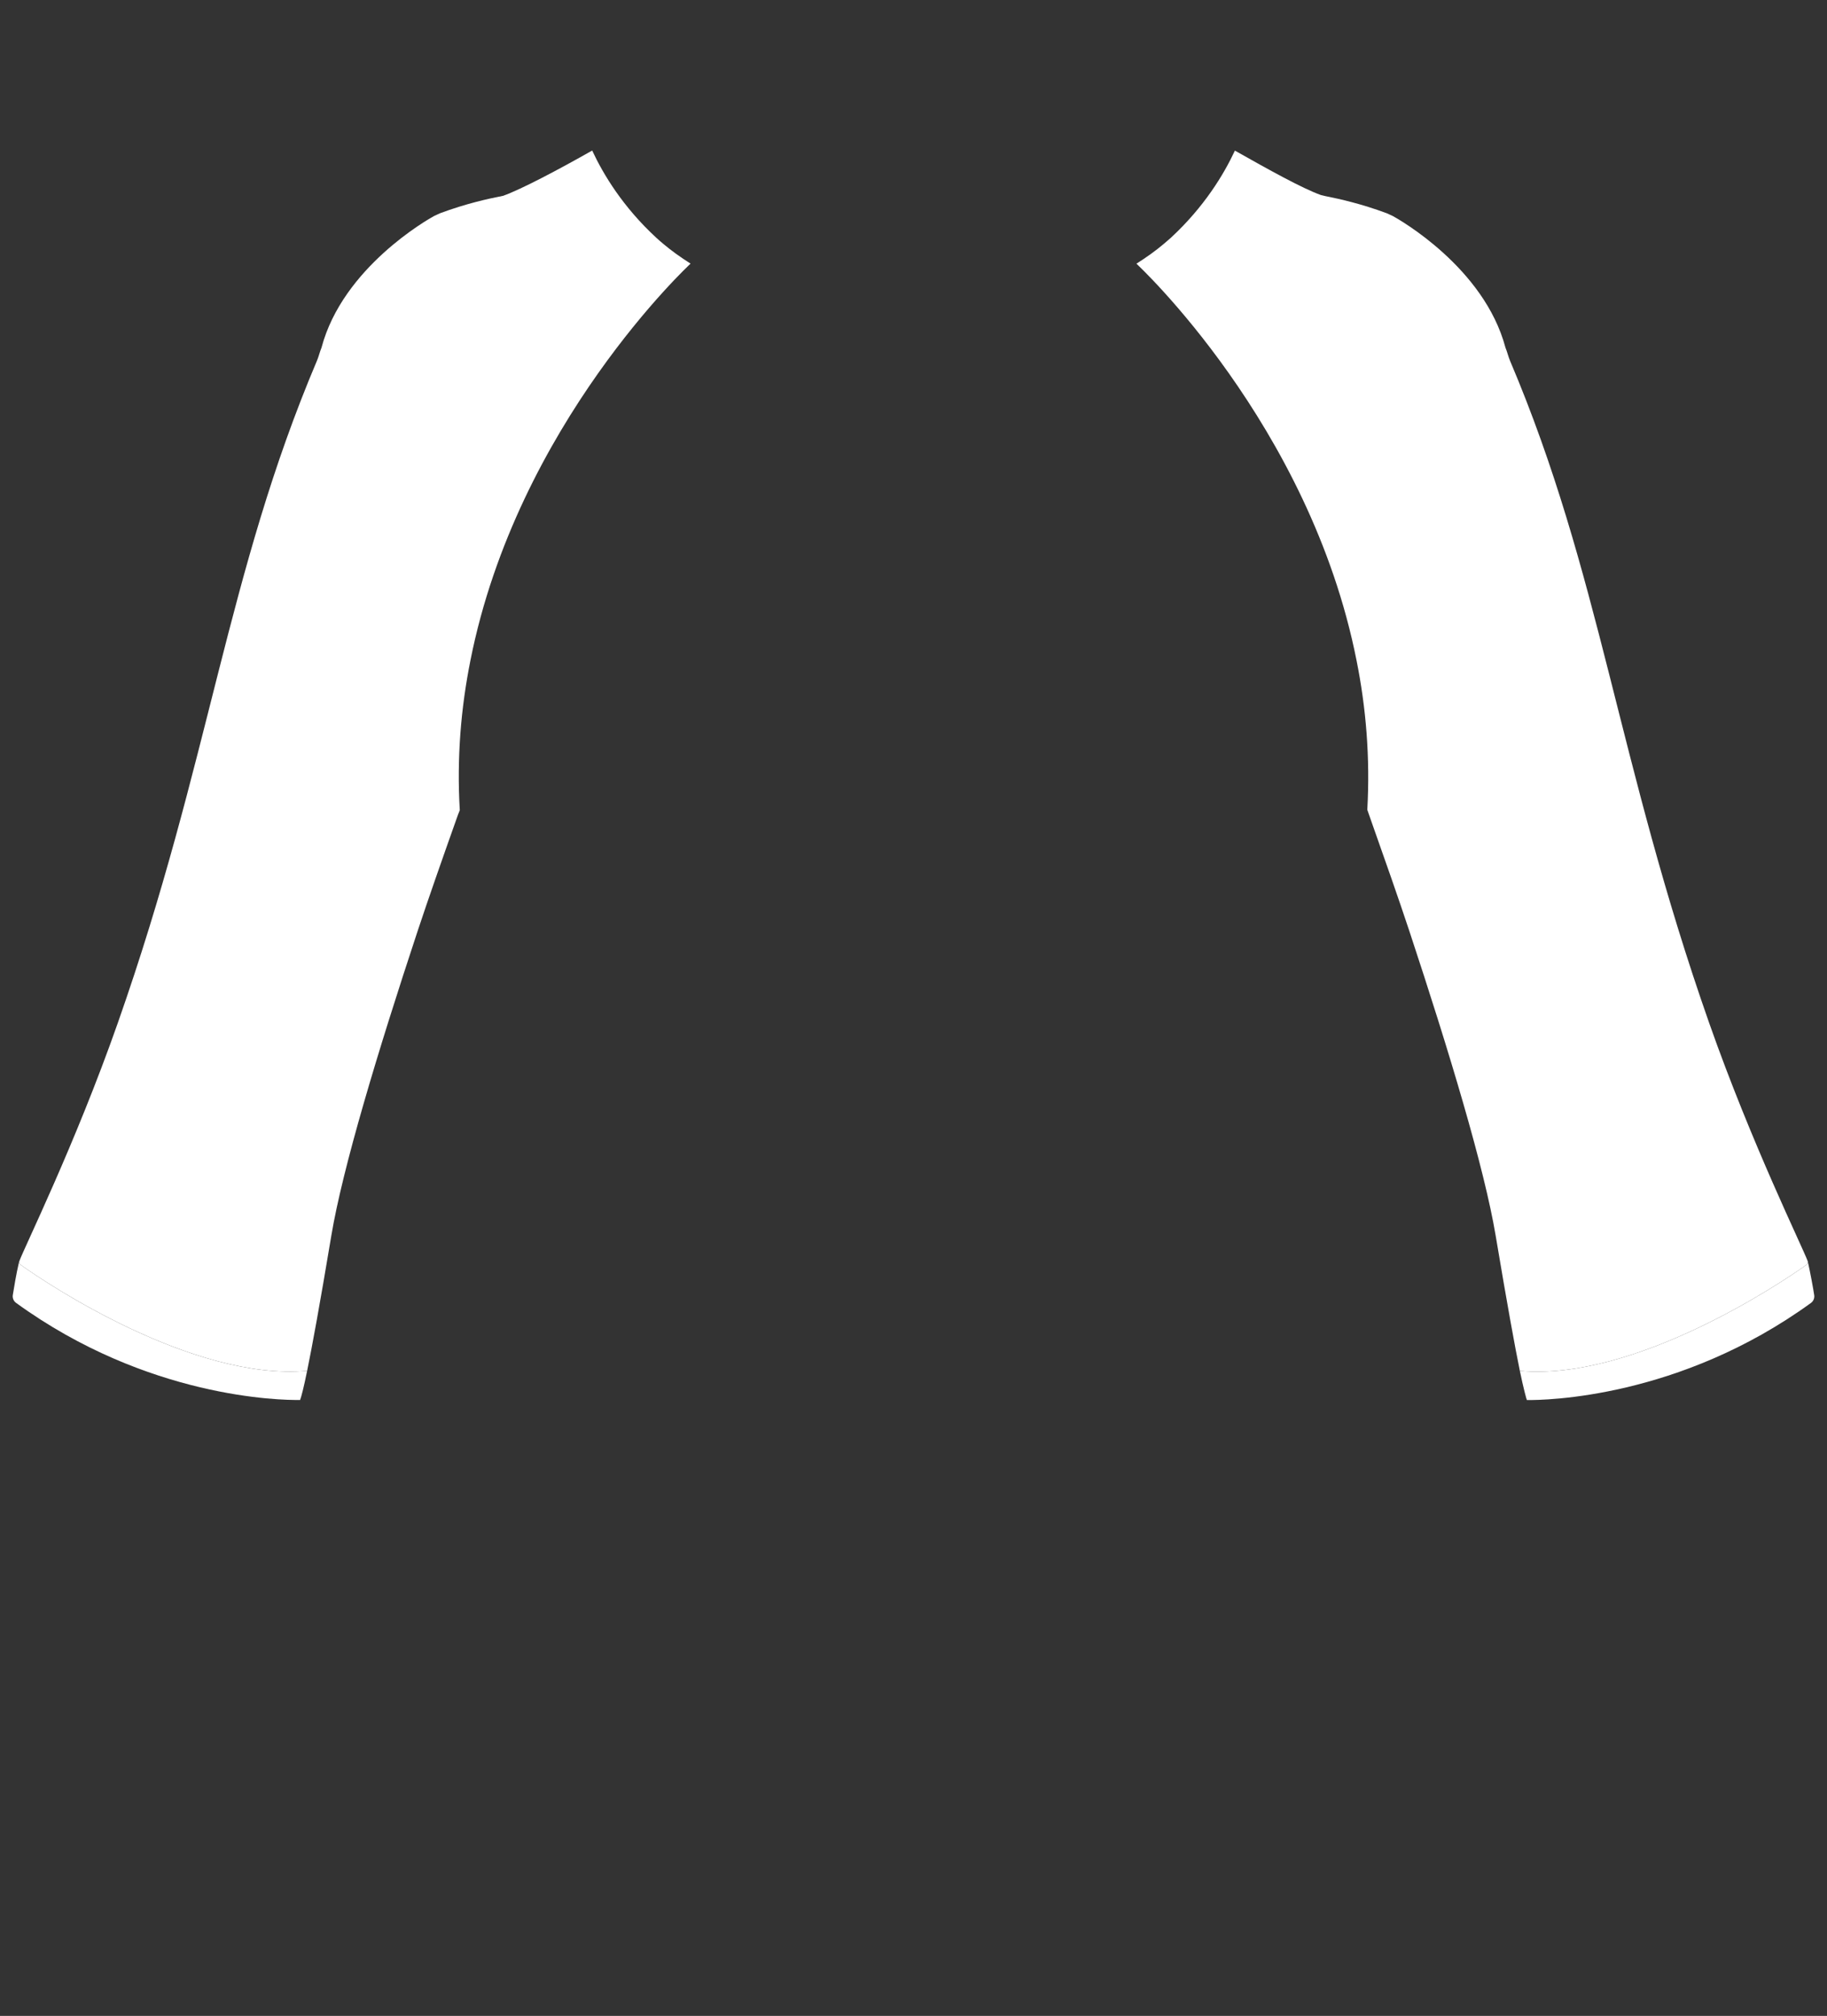
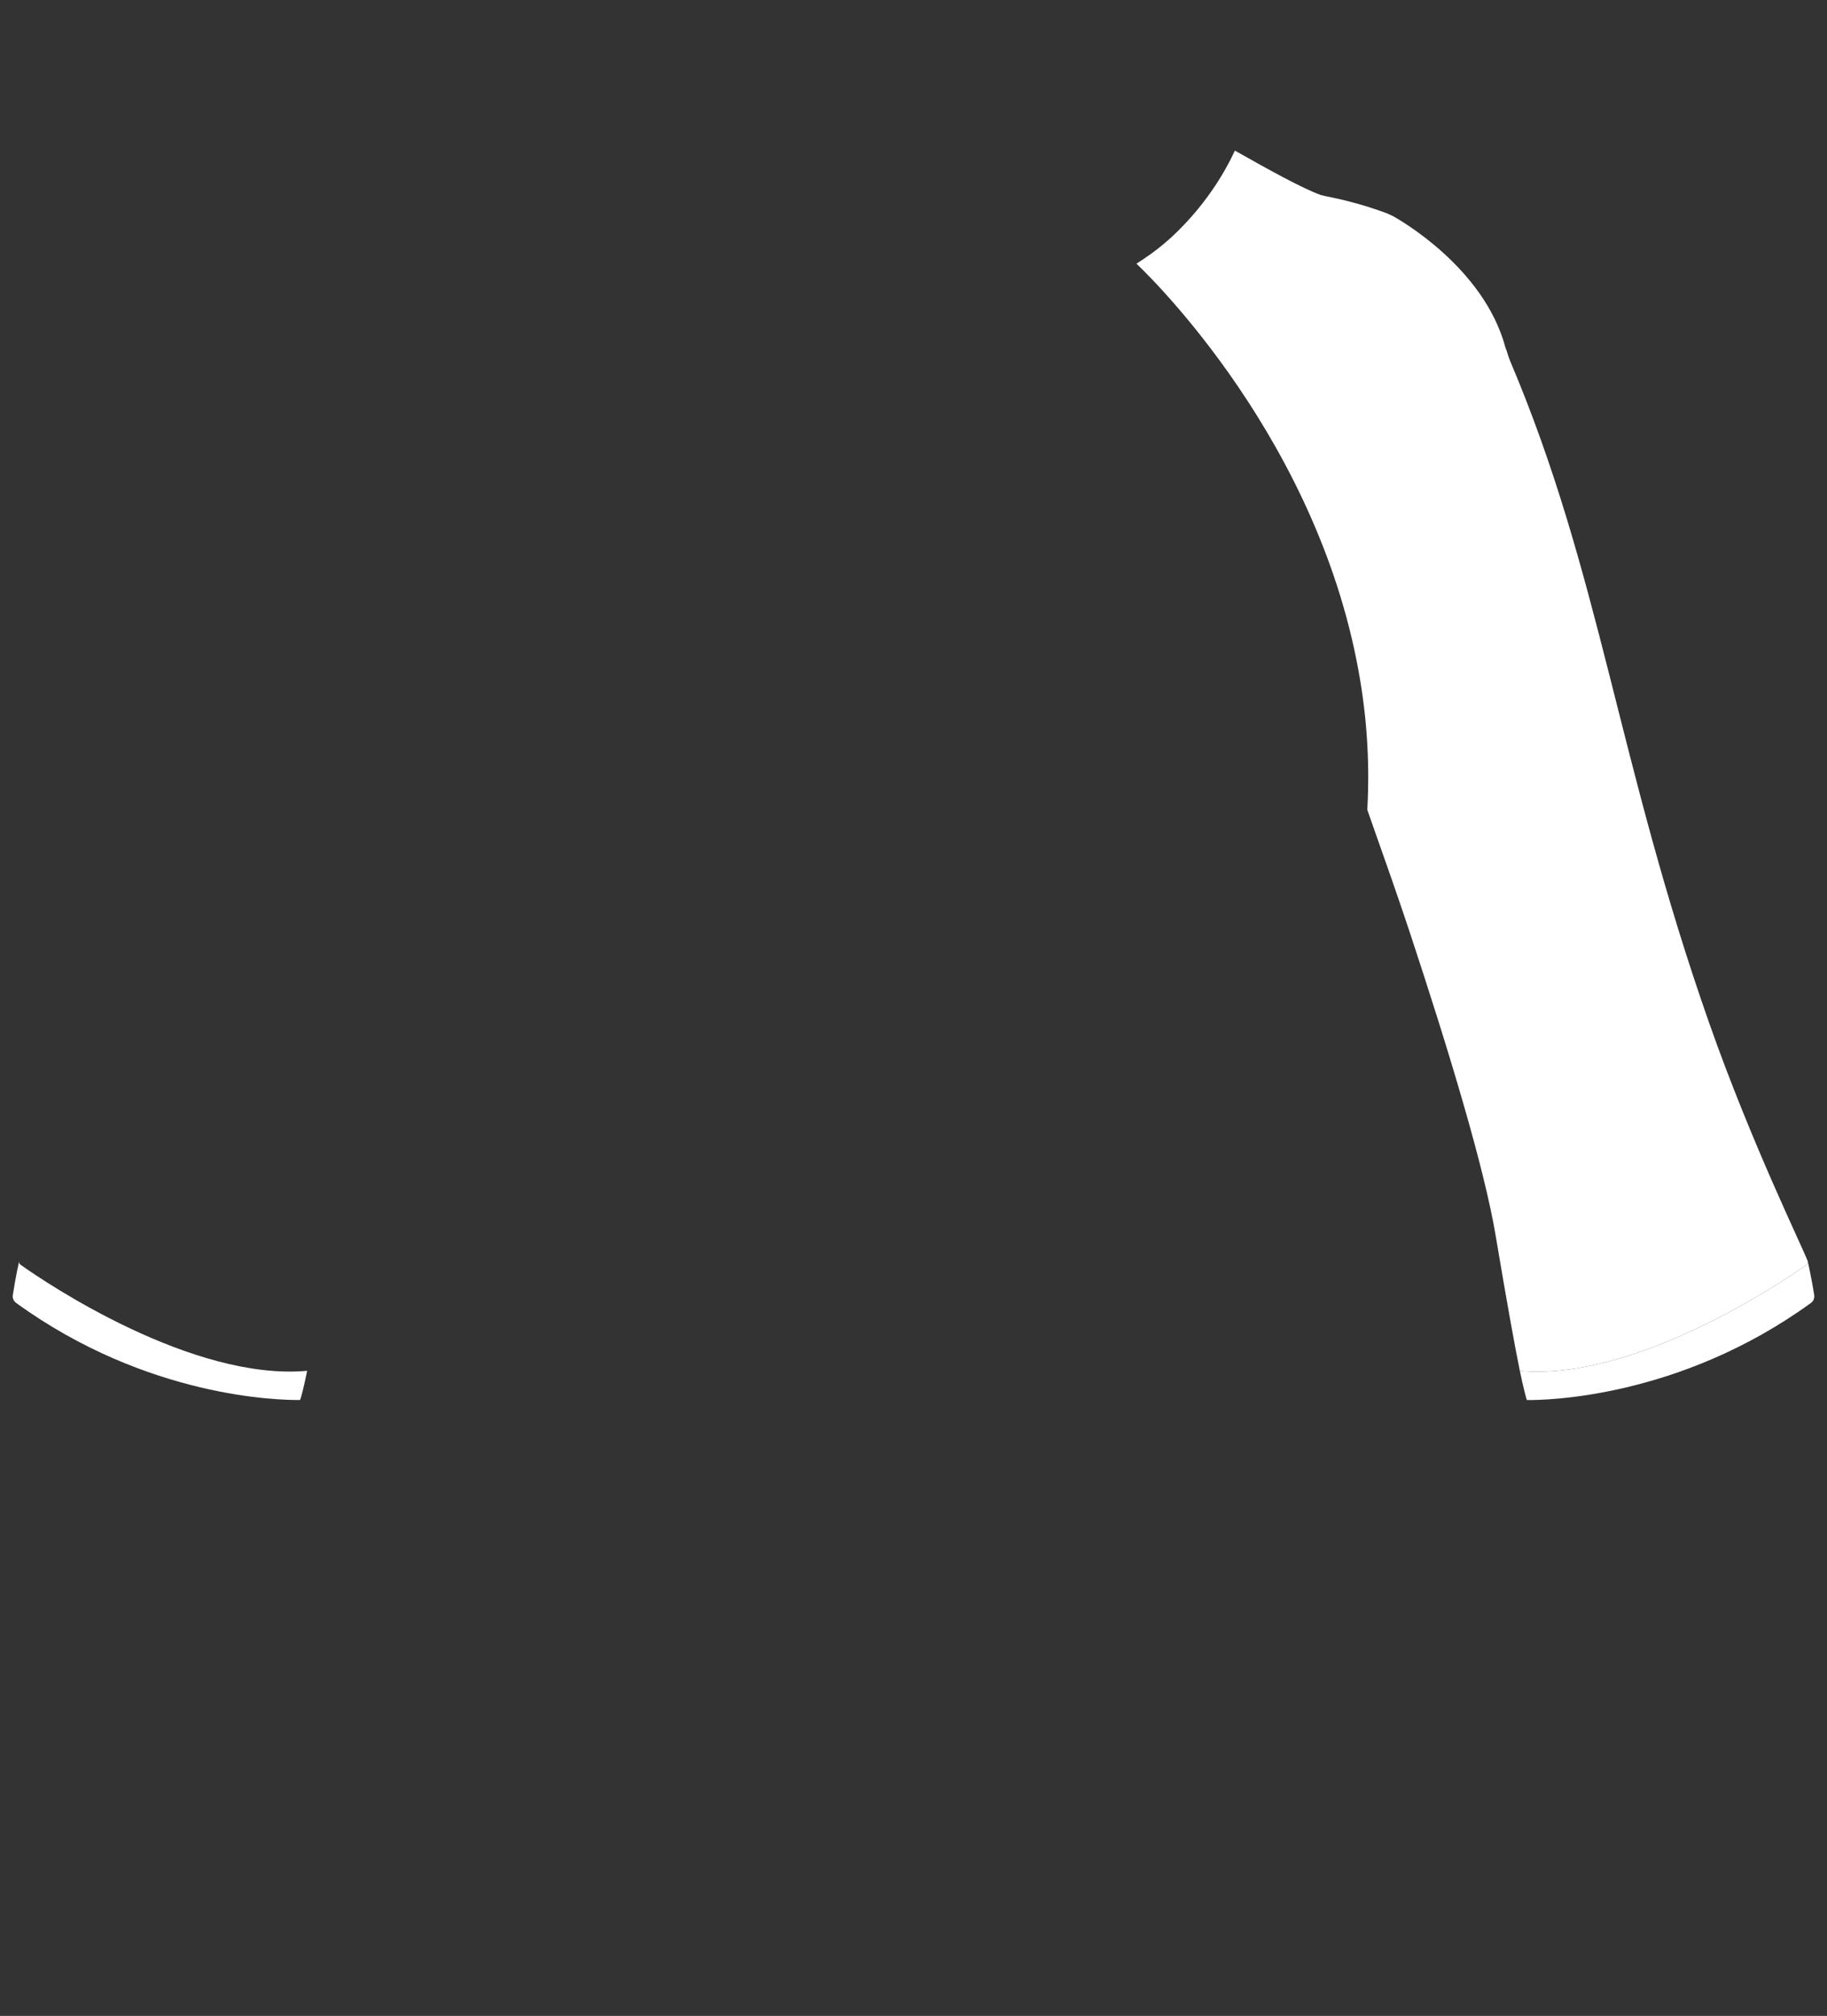
<svg xmlns="http://www.w3.org/2000/svg" id="Layer_1" data-name="Layer 1" viewBox="0 0 223 246">
  <rect x="0" y="0" width="223" height="246" fill="#333333" stroke="none" />
  <path fill="#fff" d="m84.227,31.534c-.1-.06-.189-.12-.289-.179" />
  <path fill="#fff" d="m84.526,31.245s-.1.1-.299.289" />
  <g>
    <path fill="#fff" d="m37.49,167.28c-.42,2.06-.69,3.09-.86,3.56h-.09c-2.21.03-18.51-.19-34.58-11.85-.3-.22-.45-.58-.4-.94.13-.84.44-2.67.74-3.95,0-.03.01-.06.02-.09.01-.02.01-.04.02-.06v.04c-.01.13.05.26.16.34,3.1,2.23,20.98,14.22,34.99,12.95Z" />
-     <path fill="#fff" d="m2.32,154.01c.01-.03.02-.07.02-.09v-.01" />
-     <path fill="#fff" d="m84.29,32.17s-21.14,19.55-26.87,48.42c-1.15,5.74-1.68,11.86-1.3,18.27v.01c-.15.36-.27.68-.36.95-1.72,4.84-3.5,9.92-4.77,13.75-4.9,14.81-9.17,28.97-10.55,37.22-1.42,8.52-2.35,13.56-2.95,16.49-14.01,1.27-31.89-10.72-34.99-12.95-.11-.08-.17-.21-.16-.34v-.04c.56-1.6,6.81-14.22,12.04-29.12,11.25-32.01,13.27-54.79,24.31-80.82.22-.52.34-1.08.56-1.6v-.01c2.6-9.76,12.98-15.63,13.75-16.05.17-.08.52-.24.72-.33,3.18-1.18,5.87-1.77,7.67-2.12h.01c2.23-.8,6.74-3.18,10.88-5.53,1.37,2.94,3.76,6.89,7.81,10.63.27.25.57.51.87.76.98.83,2.1,1.63,3.33,2.41Z" />
    <path fill="#fff" d="m72.28,18.37l-.06-.12" />
    <g>
      <path fill="#fff" d="m220.66,153.94v.06c.01.13-.05.26-.16.34-3.1,2.22-20.98,14.22-34.99,12.95-.6-2.93-1.52-7.97-2.95-16.49-1.38-8.25-5.65-22.41-10.55-37.22-1.27-3.83-3.05-8.91-4.77-13.76-.09-.25-.22-.65-.35-1,.36-6.38-.16-12.48-1.31-18.21-5.72-28.88-26.87-48.43-26.87-48.43,1.23-.78,2.35-1.58,3.33-2.41.3-.25.6-.51.88-.76,4.04-3.74,6.44-7.69,7.81-10.63,4.14,2.34,8.25,4.62,10.49,5.42,0,0,.28.06.45.11.02,0,.04.01.05.01,1.8.36,4.45.95,7.56,2.11.2.09.55.25.72.33.77.42,11.15,6.29,13.75,16.05.22.53.34,1.08.56,1.61,11.05,26.02,13.06,48.81,24.31,80.82,5.22,14.84,11.45,27.44,12.04,29.1Z" />
      <path fill="#fff" d="m221.04,159c-16.06,11.65-32.45,11.87-34.67,11.85-.03,0-.44-1.51-.86-3.56,14.01,1.27,31.89-10.73,34.99-12.95.11-.08.17-.21.16-.34v-.04c.29,1.28.66,3.27.78,4.1.05.36-.1.72-.4.94Z" />
      <path fill="#fff" d="m166.89,98.82c0,.02,0,.03-.01.05" />
    </g>
  </g>
</svg>